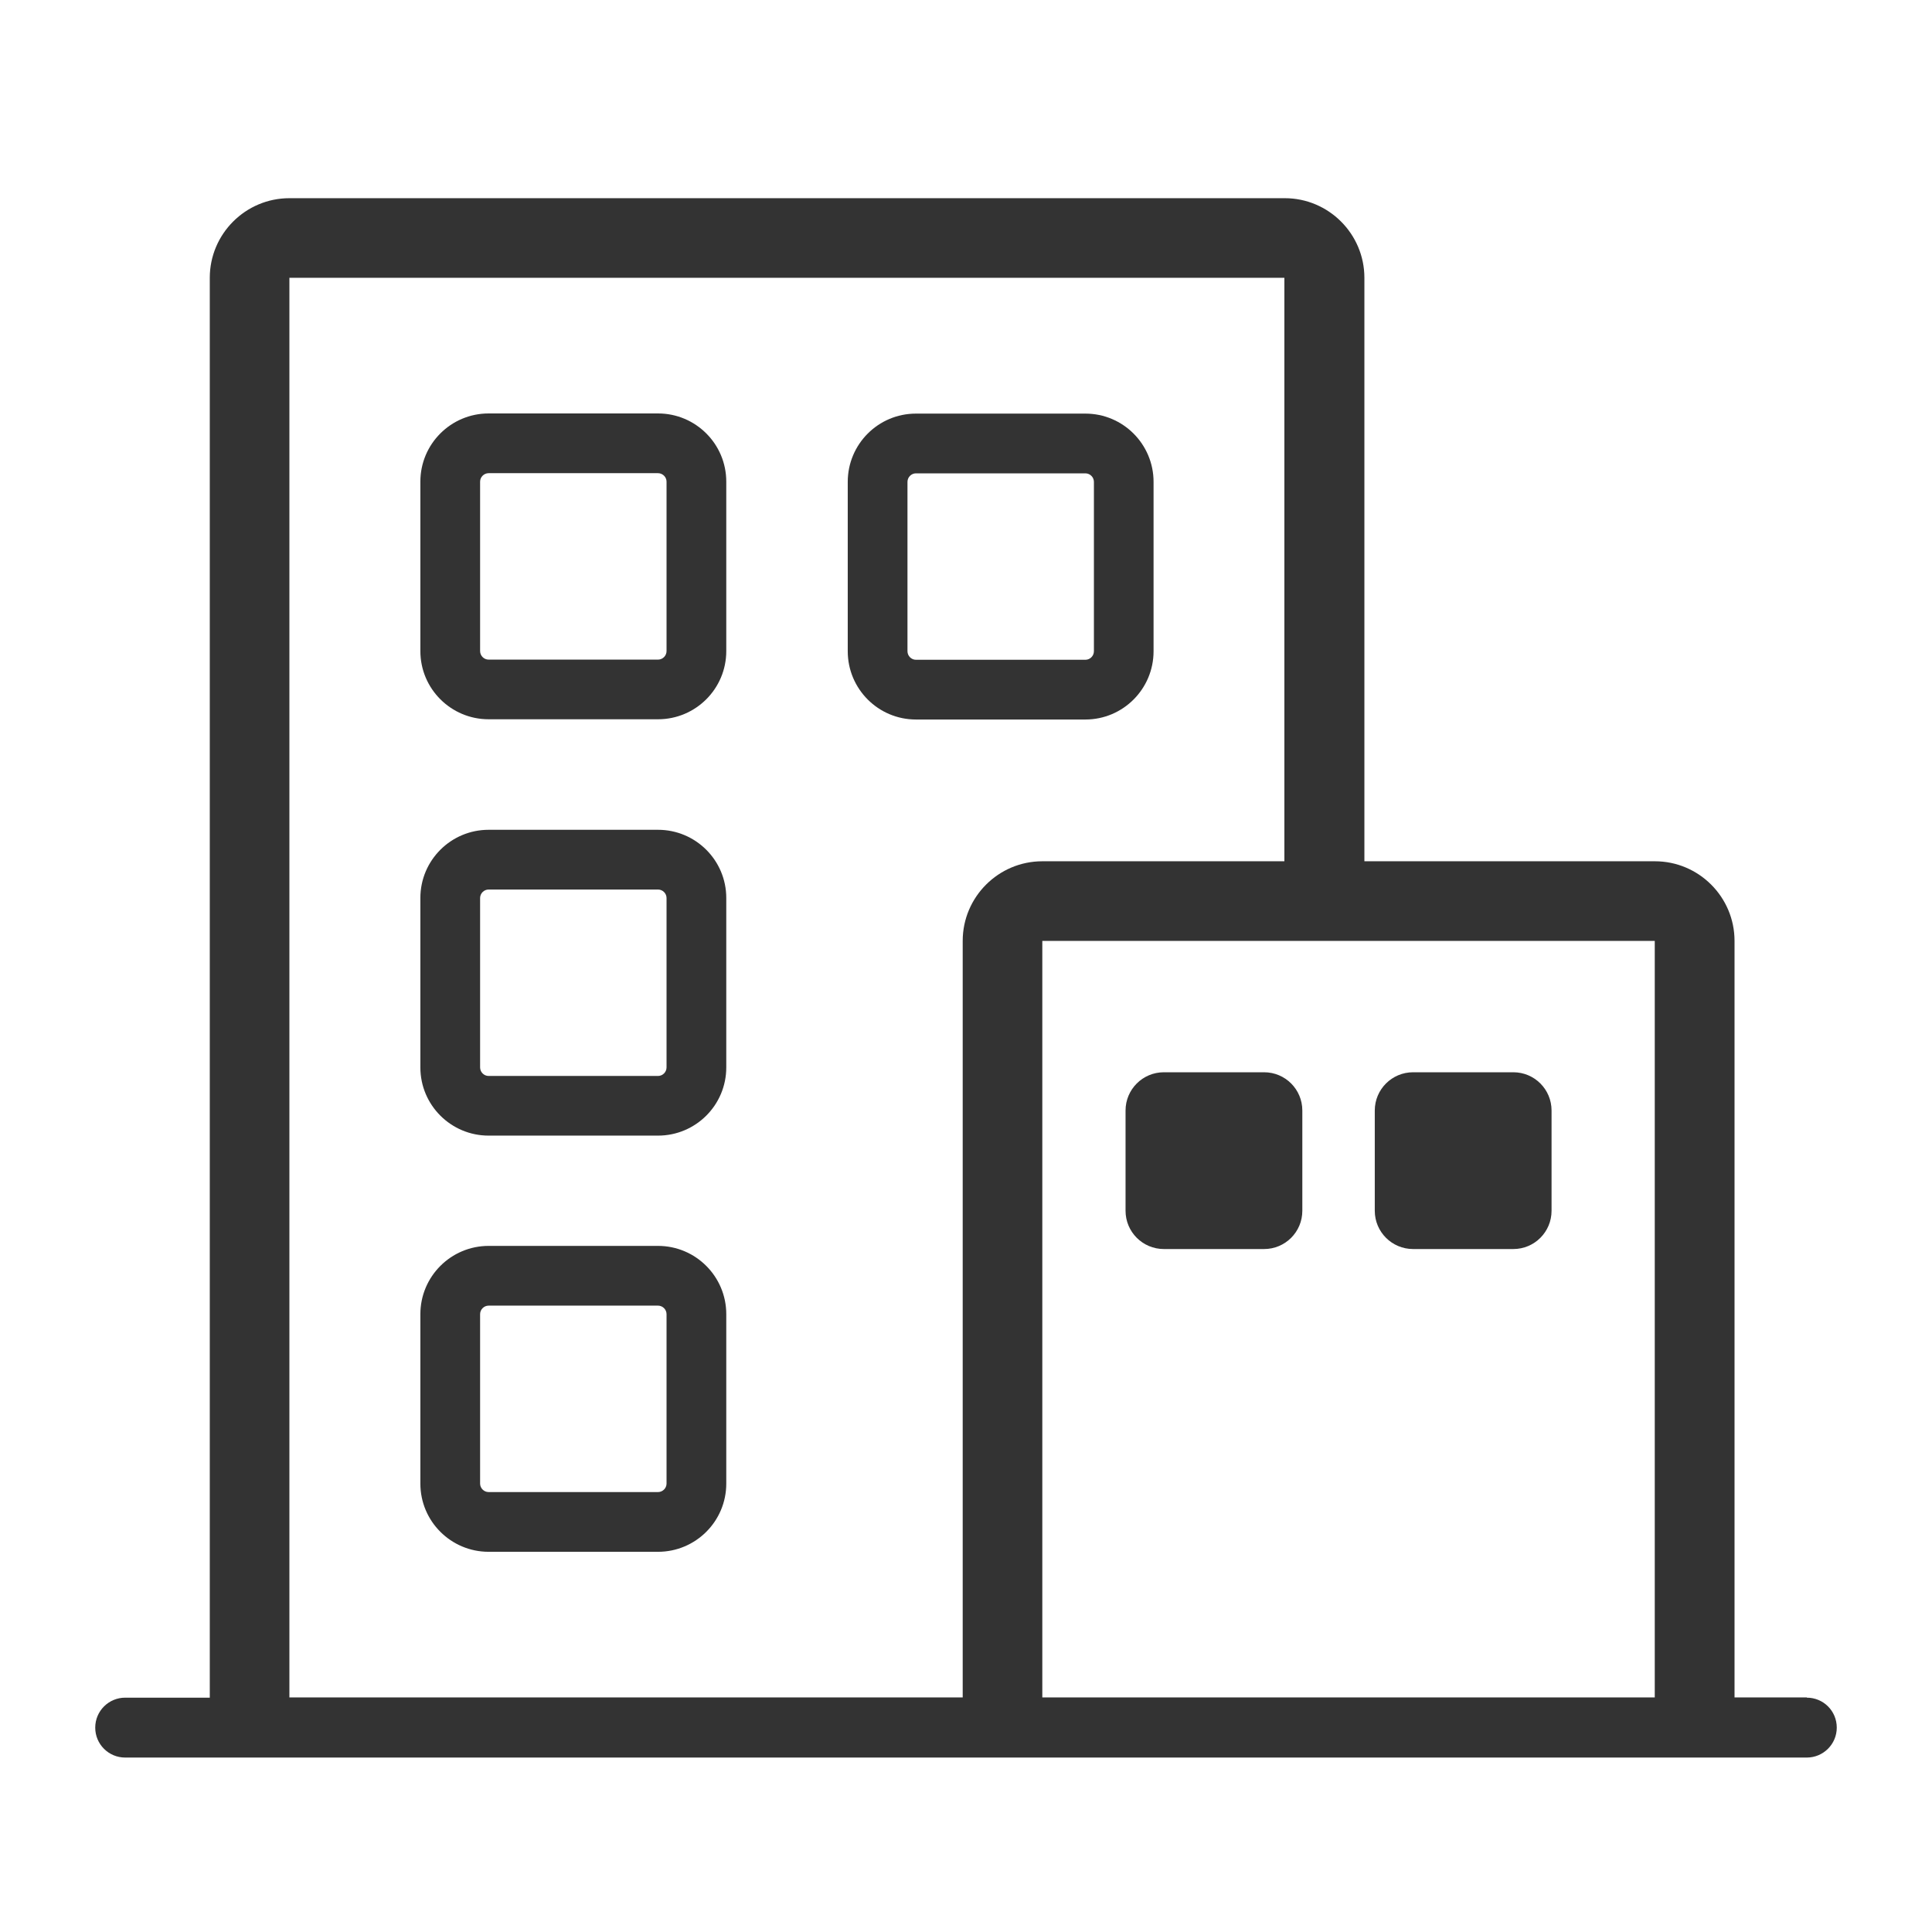
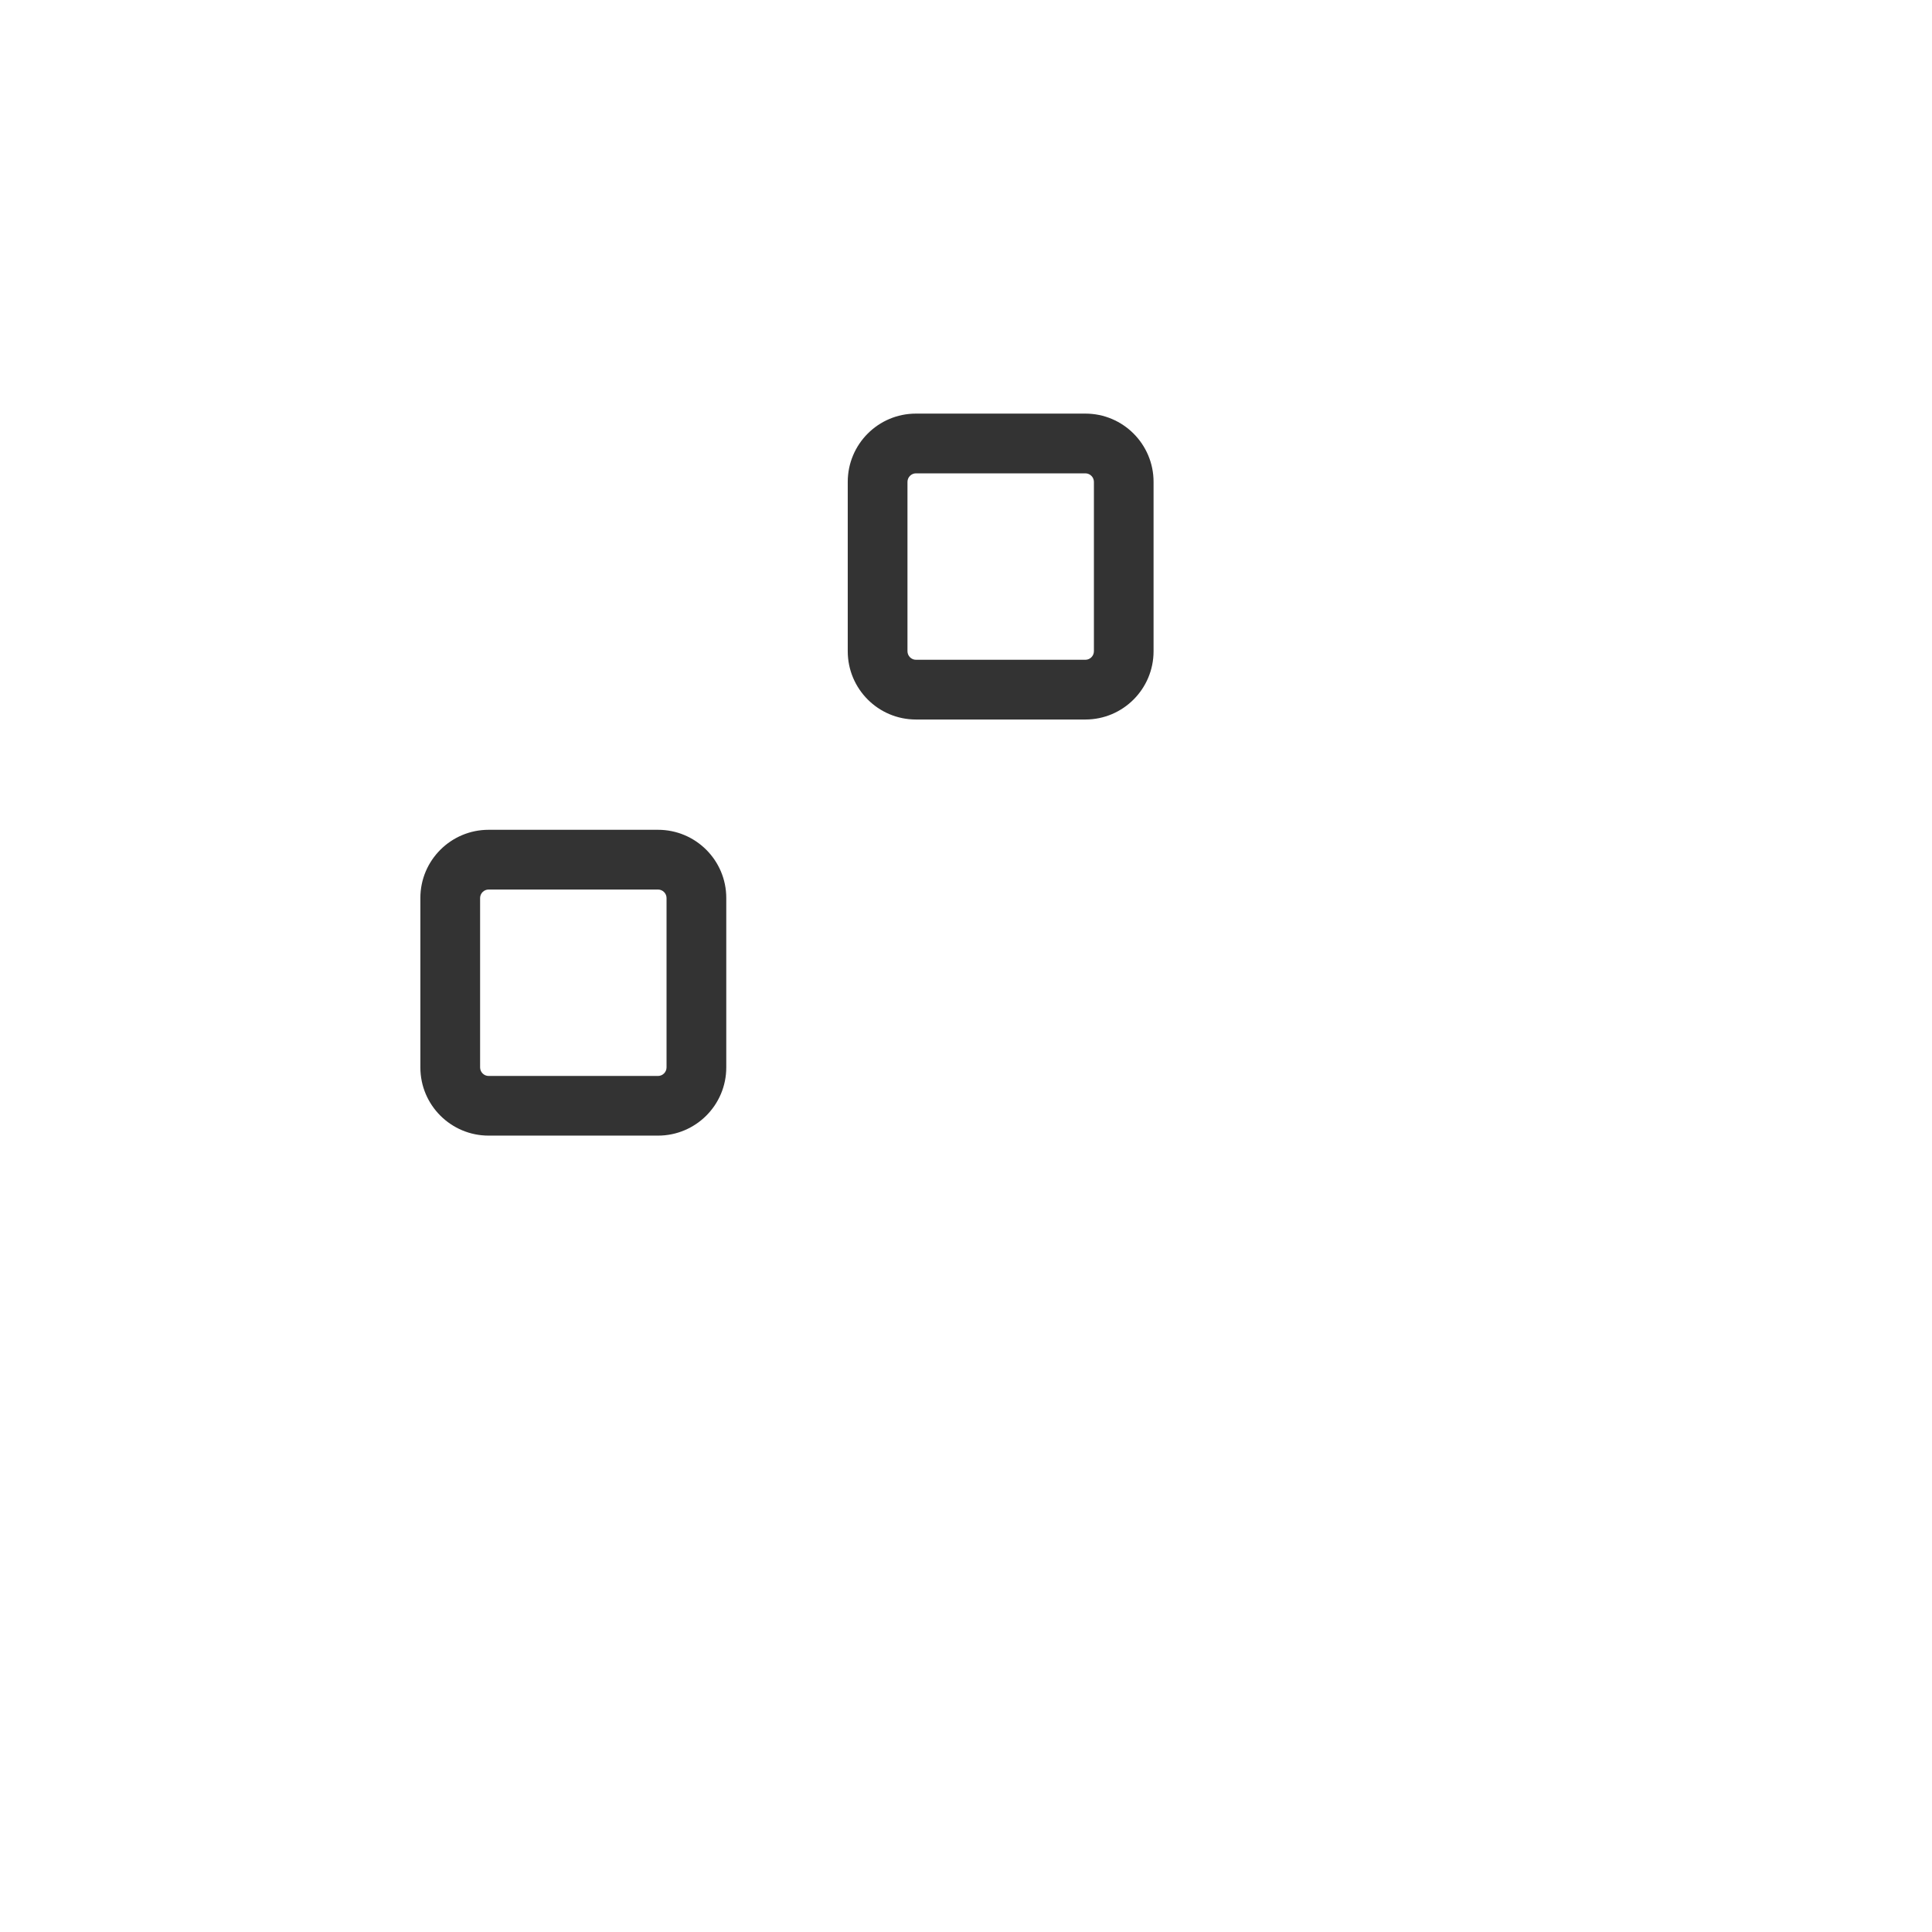
<svg xmlns="http://www.w3.org/2000/svg" width="24" height="24" viewBox="0 0 24 24" fill="none">
-   <path d="M8.174 5.136H6.07C5.602 5.136 5.222 5.515 5.222 5.983V8.088C5.222 8.556 5.602 8.935 6.07 8.935H8.174C8.642 8.935 9.022 8.556 9.022 8.088V5.983C9.022 5.515 8.642 5.136 8.174 5.136ZM8.28 8.088C8.28 8.146 8.232 8.194 8.174 8.194H6.07C6.012 8.194 5.964 8.146 5.964 8.088V5.983C5.964 5.926 6.012 5.878 6.07 5.878H8.174C8.232 5.878 8.28 5.926 8.28 5.983V8.088Z" fill="#333333" />
  <path d="M8.174 10.308H6.07C5.602 10.308 5.222 10.687 5.222 11.155V13.26C5.222 13.728 5.602 14.107 6.07 14.107H8.174C8.642 14.107 9.022 13.728 9.022 13.26V11.155C9.022 10.687 8.642 10.308 8.174 10.308ZM8.28 13.26C8.28 13.318 8.232 13.366 8.174 13.366H6.07C6.012 13.366 5.964 13.318 5.964 13.26V11.155C5.964 11.098 6.012 11.05 6.07 11.05H8.174C8.232 11.05 8.28 11.098 8.28 11.155V13.26Z" fill="#333333" />
-   <path d="M8.174 15.477H6.07C5.602 15.477 5.222 15.857 5.222 16.325V18.43C5.222 18.898 5.602 19.277 6.07 19.277H8.174C8.642 19.277 9.022 18.898 9.022 18.43V16.325C9.022 15.857 8.642 15.477 8.174 15.477ZM8.28 18.43C8.28 18.487 8.232 18.535 8.174 18.535H6.07C6.012 18.535 5.964 18.487 5.964 18.43V16.325C5.964 16.267 6.012 16.219 6.07 16.219H8.174C8.232 16.219 8.28 16.267 8.28 16.325V18.43Z" fill="#333333" />
-   <path d="M15.703 13.32H14.458C14.195 13.32 13.982 13.533 13.982 13.795V15.041C13.982 15.303 14.195 15.516 14.458 15.516H15.703C15.966 15.516 16.178 15.303 16.178 15.041V13.795C16.178 13.533 15.966 13.32 15.703 13.32Z" fill="#333333" />
-   <path d="M18.799 13.32H17.554C17.291 13.32 17.078 13.533 17.078 13.795V15.041C17.078 15.303 17.291 15.516 17.554 15.516H18.799C19.062 15.516 19.274 15.303 19.274 15.041V13.795C19.274 13.533 19.062 13.32 18.799 13.32Z" fill="#333333" />
  <path d="M13.483 8.938C13.951 8.938 14.33 8.558 14.33 8.09V5.986C14.33 5.518 13.951 5.138 13.483 5.138H11.378C10.91 5.138 10.531 5.518 10.531 5.986V8.09C10.531 8.558 10.91 8.938 11.378 8.938H13.483ZM11.273 8.09V5.986C11.273 5.928 11.321 5.88 11.378 5.88H13.483C13.541 5.88 13.589 5.928 13.589 5.986V8.09C13.589 8.148 13.541 8.196 13.483 8.196H11.378C11.321 8.196 11.273 8.148 11.273 8.09Z" fill="#333333" />
-   <path d="M22.445 21.086H21.547V11.688C21.547 11.143 21.103 10.699 20.558 10.699H16.949V3.451C16.949 2.906 16.505 2.462 15.96 2.462H3.595C3.05 2.462 2.606 2.906 2.606 3.451V21.089H1.555C1.351 21.089 1.183 21.254 1.183 21.461C1.183 21.667 1.349 21.833 1.555 21.833H22.445C22.649 21.833 22.817 21.667 22.817 21.461C22.817 21.254 22.651 21.089 22.445 21.089V21.086ZM20.556 21.086H12.948V11.688H20.556V21.086ZM3.595 3.451H15.955V10.699H12.948C12.403 10.699 11.959 11.143 11.959 11.688V21.086H3.595V3.449V3.451Z" fill="#333333" />
</svg>